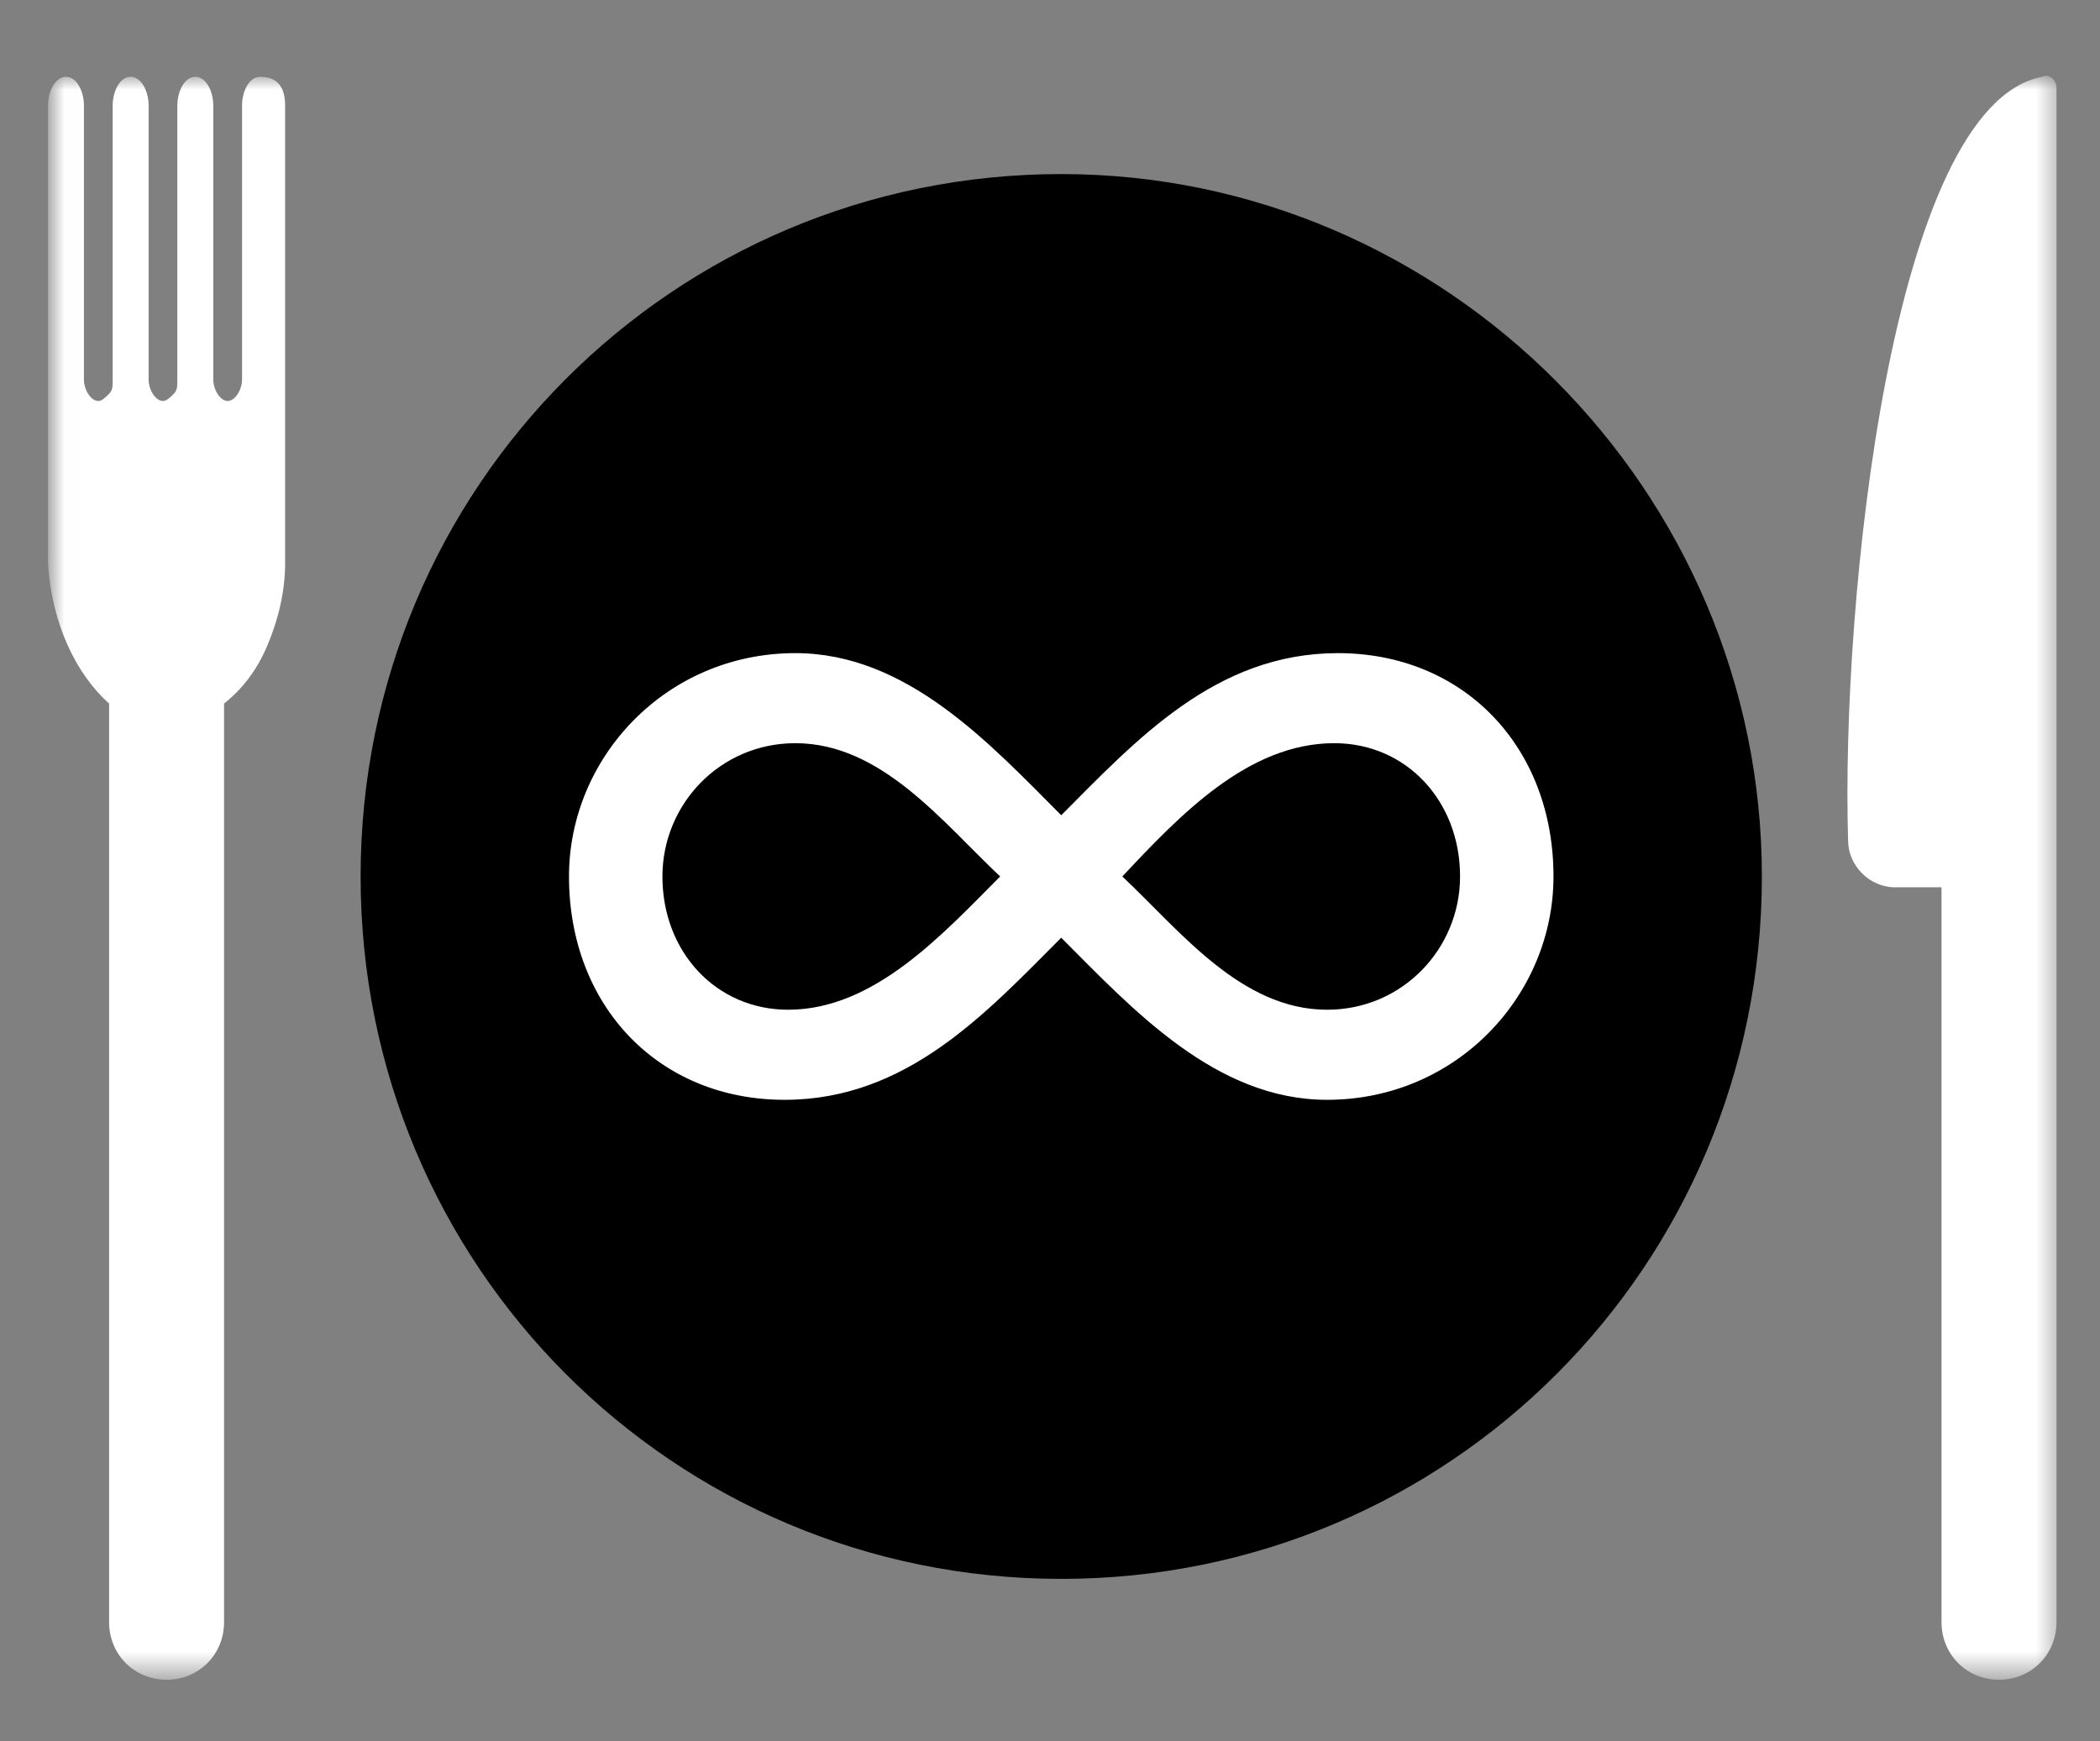
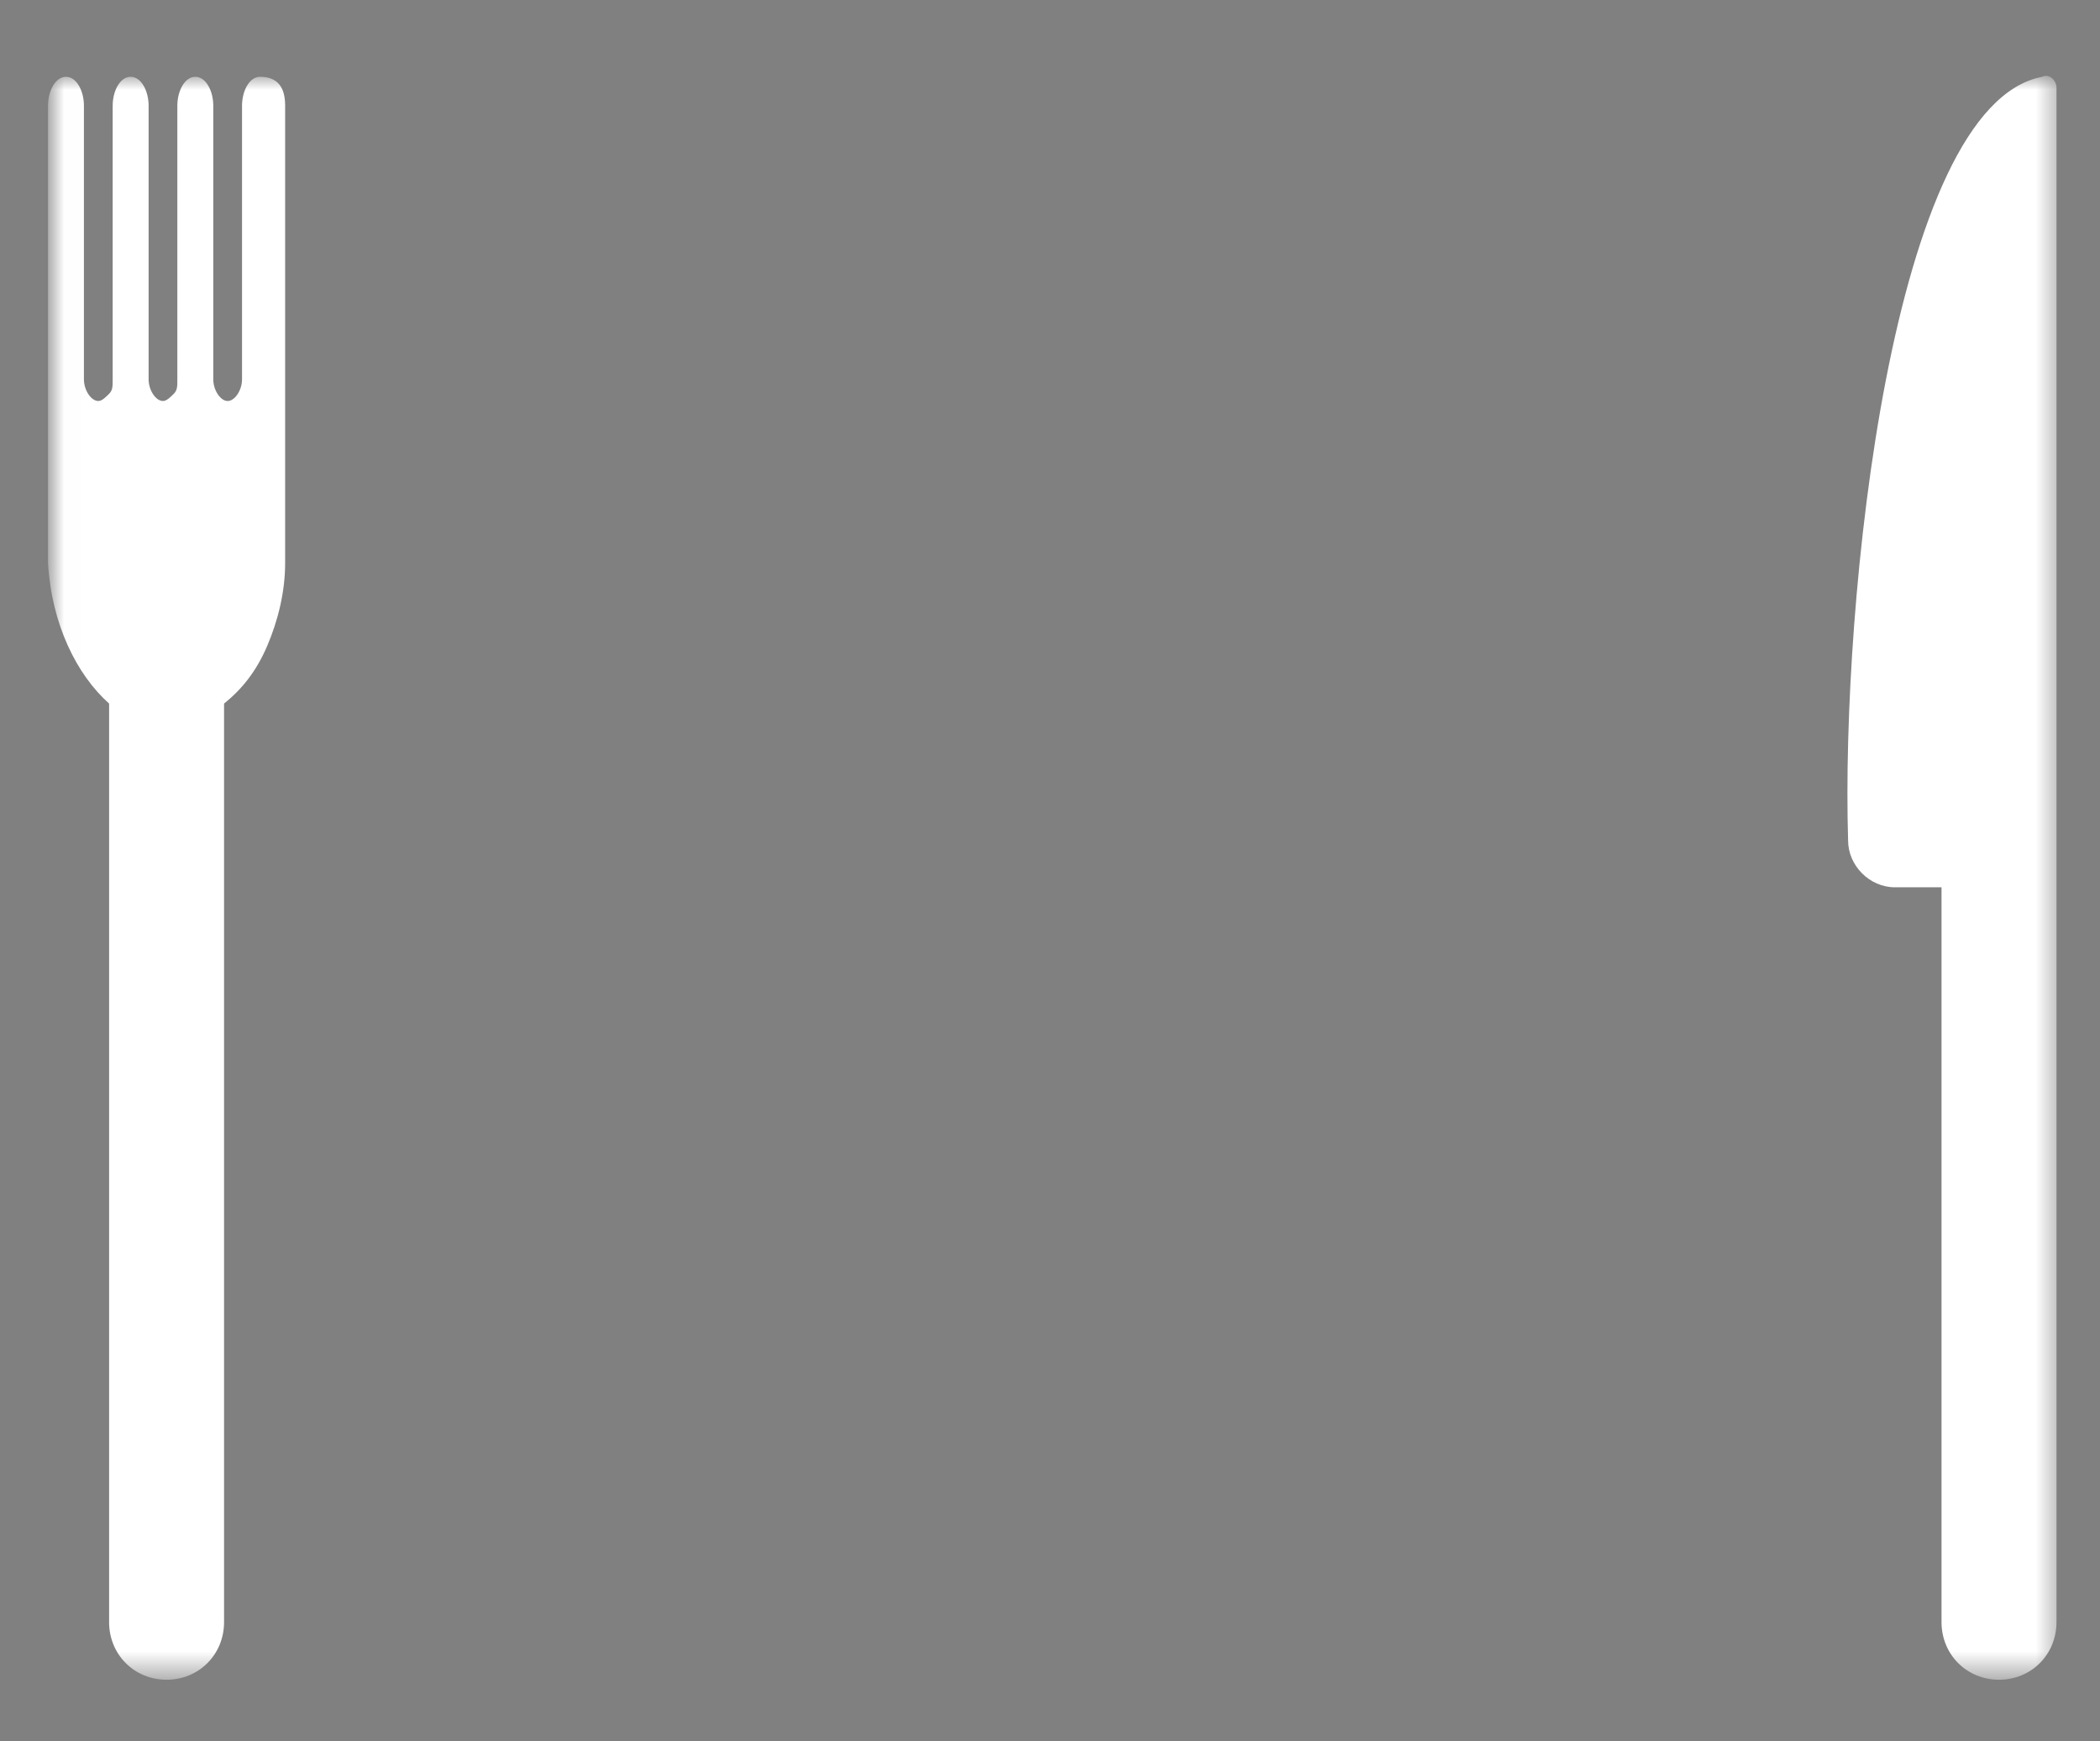
<svg xmlns="http://www.w3.org/2000/svg" width="82" height="68" viewBox="0 0 82 68" fill="none">
  <rect x="0" y="0" width="82" height="68" fill="#808080" stroke="none" />
  <mask id="mask0_9517_385" style="mask-type:luminance" maskUnits="userSpaceOnUse" x="2" y="3" width="79" height="63">
    <path d="M80.442 3H2.015V65.461H80.442V3Z" fill="white" />
  </mask>
  <g mask="url(#mask0_9517_385)">
    <path d="M11.134 4.125V21.991C11.134 23.117 10.854 24.242 10.433 25.227C10.012 26.212 9.451 26.915 8.749 27.478V63.351C8.749 64.617 7.767 65.602 6.504 65.602C5.242 65.602 4.26 64.617 4.26 63.351V27.478C2.997 26.352 2.015 24.383 1.875 21.991V4.125C1.875 3.563 2.155 3 2.576 3C2.997 3 3.277 3.563 3.277 4.125V14.817C3.277 15.239 3.558 15.661 3.839 15.661C3.979 15.661 4.119 15.52 4.26 15.38C4.4 15.239 4.4 15.098 4.4 14.817V4.125C4.4 3.563 4.68 3 5.101 3C5.522 3 5.803 3.563 5.803 4.125V14.817C5.803 15.239 6.083 15.661 6.364 15.661C6.504 15.661 6.645 15.52 6.785 15.38C6.925 15.239 6.925 15.098 6.925 14.817V4.125C6.925 3.563 7.206 3 7.627 3C8.048 3 8.328 3.563 8.328 4.125V14.817C8.328 15.239 8.609 15.661 8.889 15.661C9.17 15.661 9.451 15.239 9.451 14.817V4.125C9.451 3.563 9.731 3 10.152 3C10.854 3 11.134 3.422 11.134 4.125Z" fill="white" />
  </g>
  <mask id="mask1_9517_385" style="mask-type:luminance" maskUnits="userSpaceOnUse" x="2" y="3" width="79" height="63">
    <path d="M80.442 3H2.015V65.461H80.442V3Z" fill="white" />
  </mask>
  <g mask="url(#mask1_9517_385)">
    <path d="M72.164 32.824C72.164 33.808 73.006 34.653 73.988 34.653H75.812V63.351C75.812 64.617 76.794 65.602 78.057 65.602C79.319 65.602 80.301 64.617 80.301 63.351V3.422C80.301 3.141 80.021 2.859 79.74 3C73.848 4.125 71.883 23.539 72.164 32.824Z" fill="white" />
  </g>
  <mask id="mask2_9517_385" style="mask-type:luminance" maskUnits="userSpaceOnUse" x="2" y="3" width="79" height="63">
-     <path d="M80.442 3H2.015V65.461H80.442V3Z" fill="white" />
-   </mask>
+     </mask>
  <g mask="url(#mask2_9517_385)">
-     <path d="M68.797 34.23C68.797 49.424 56.591 61.663 41.439 61.663C26.287 61.663 14.081 49.424 14.081 34.23C14.081 19.037 26.287 6.798 41.439 6.798C56.451 6.798 68.797 19.178 68.797 34.23Z" fill="black" />
-   </g>
+     </g>
  <mask id="mask3_9517_385" style="mask-type:luminance" maskUnits="userSpaceOnUse" x="2" y="3" width="79" height="63">
    <path d="M80.442 3H2.015V65.461H80.442V3Z" fill="white" />
  </mask>
  <g mask="url(#mask3_9517_385)">
-     <path d="M57.012 34.23C57.012 31.276 54.907 29.025 52.101 29.025C48.734 29.025 46.069 31.839 43.824 34.23C46.069 36.341 48.454 39.435 51.821 39.435C54.767 39.435 57.012 37.044 57.012 34.23ZM39.054 34.23C36.809 32.12 34.424 29.025 31.057 29.025C28.11 29.025 25.866 31.417 25.866 34.23C25.866 37.185 27.97 39.435 30.776 39.435C34.143 39.435 36.809 36.481 39.054 34.23ZM41.439 36.622C38.492 39.576 35.406 42.953 30.636 42.953C25.725 42.953 22.218 39.295 22.218 34.23C22.218 29.588 26.006 25.508 31.057 25.508C35.406 25.508 38.633 29.025 41.439 31.839C44.385 28.885 47.471 25.508 52.242 25.508C57.152 25.508 60.66 29.166 60.66 34.23C60.66 38.873 56.871 42.953 51.821 42.953C47.471 42.953 44.245 39.435 41.439 36.622Z" fill="white" />
-   </g>
+     </g>
</svg>